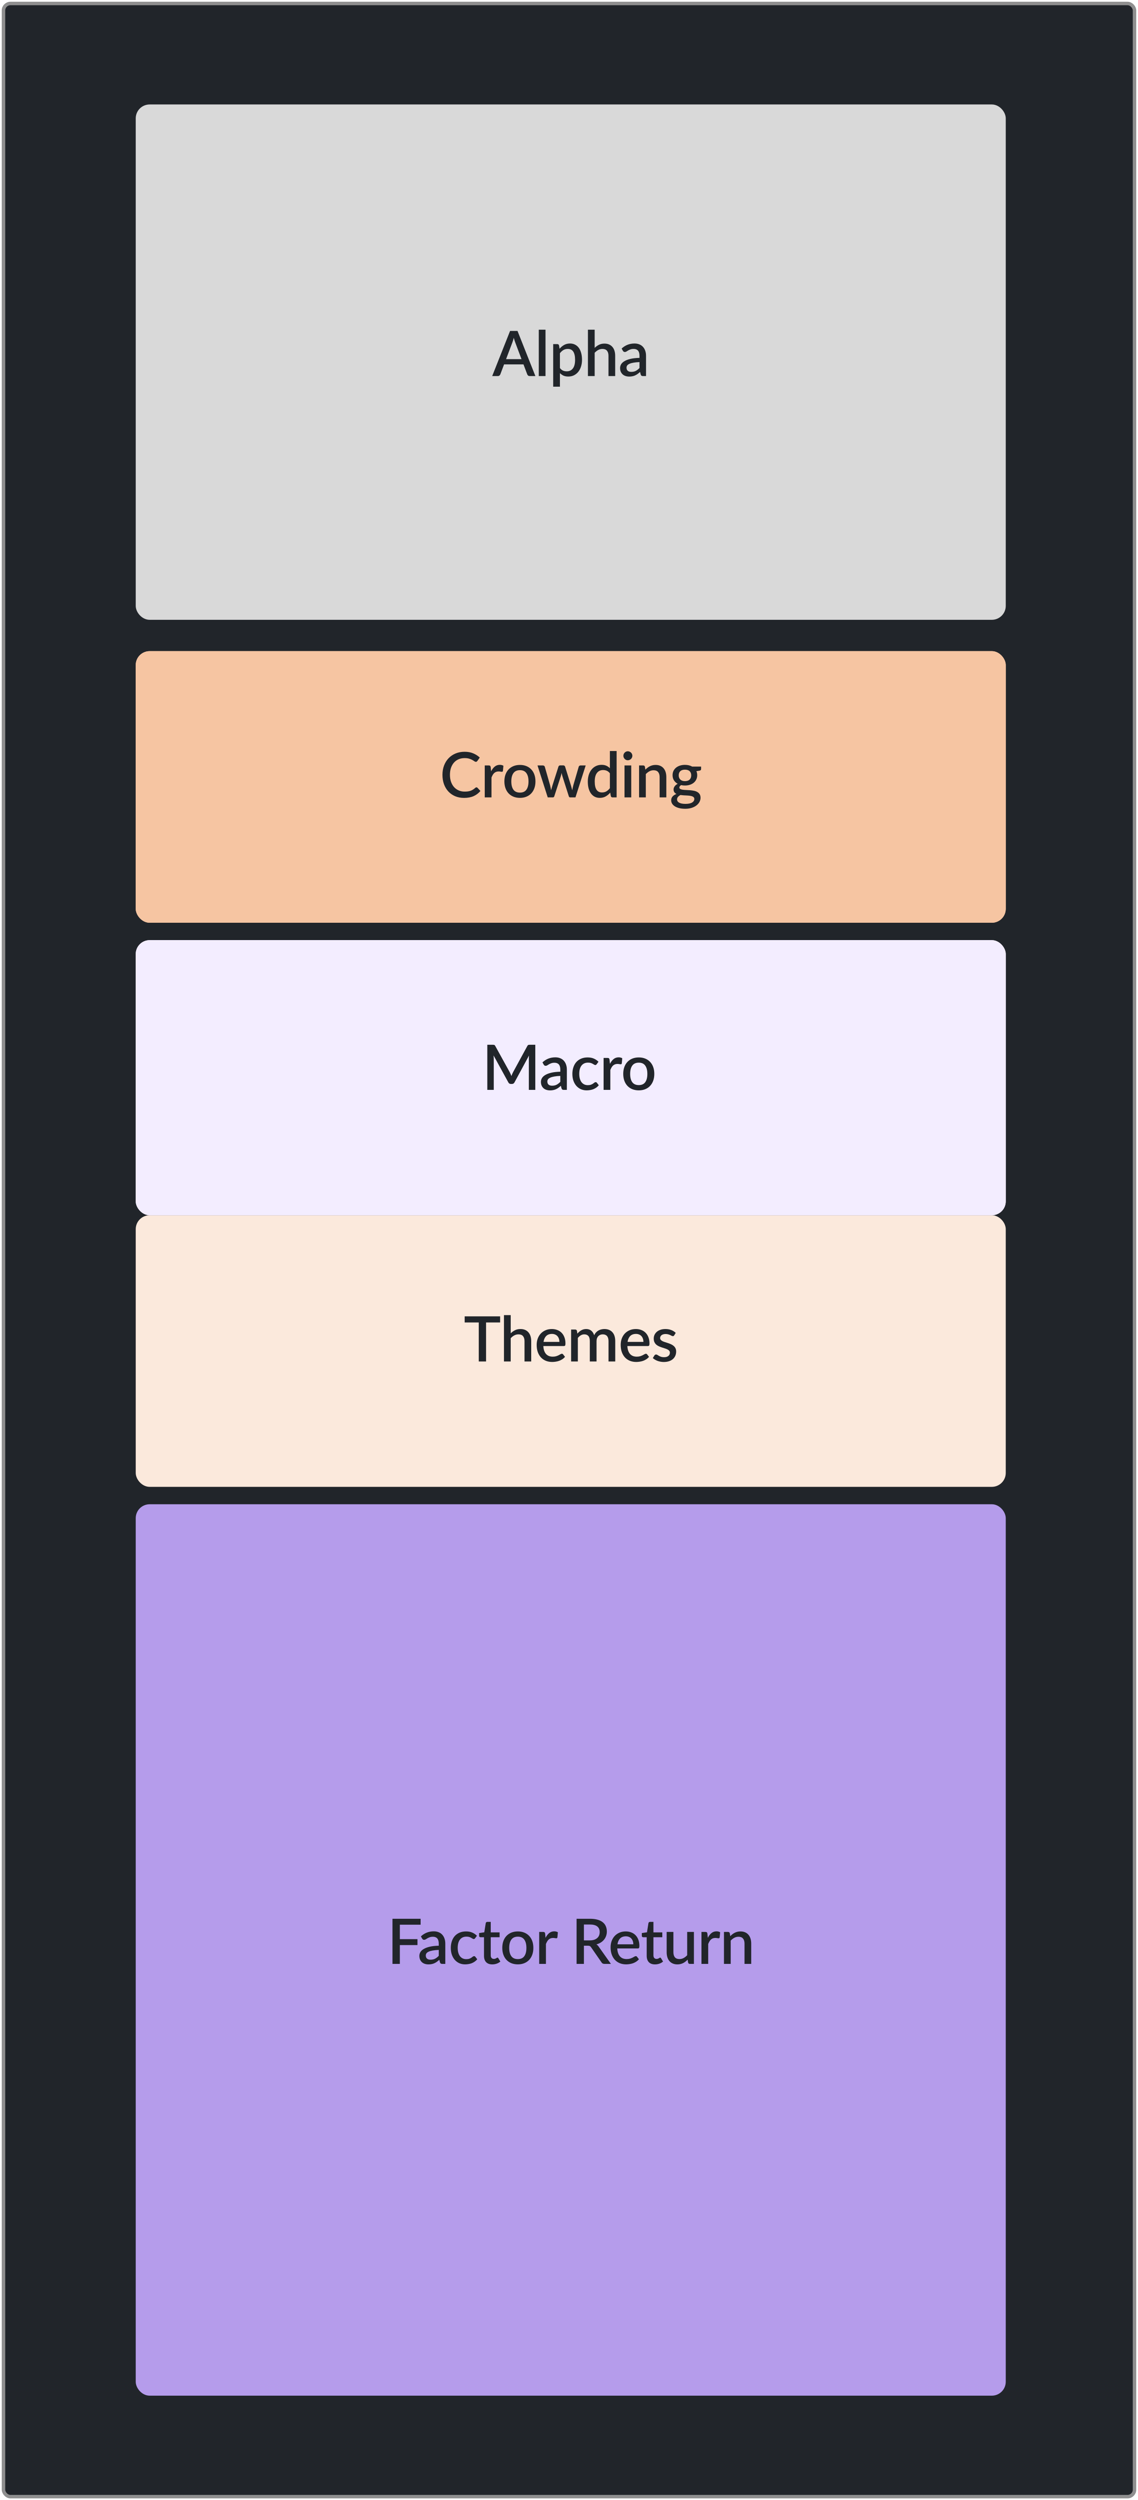
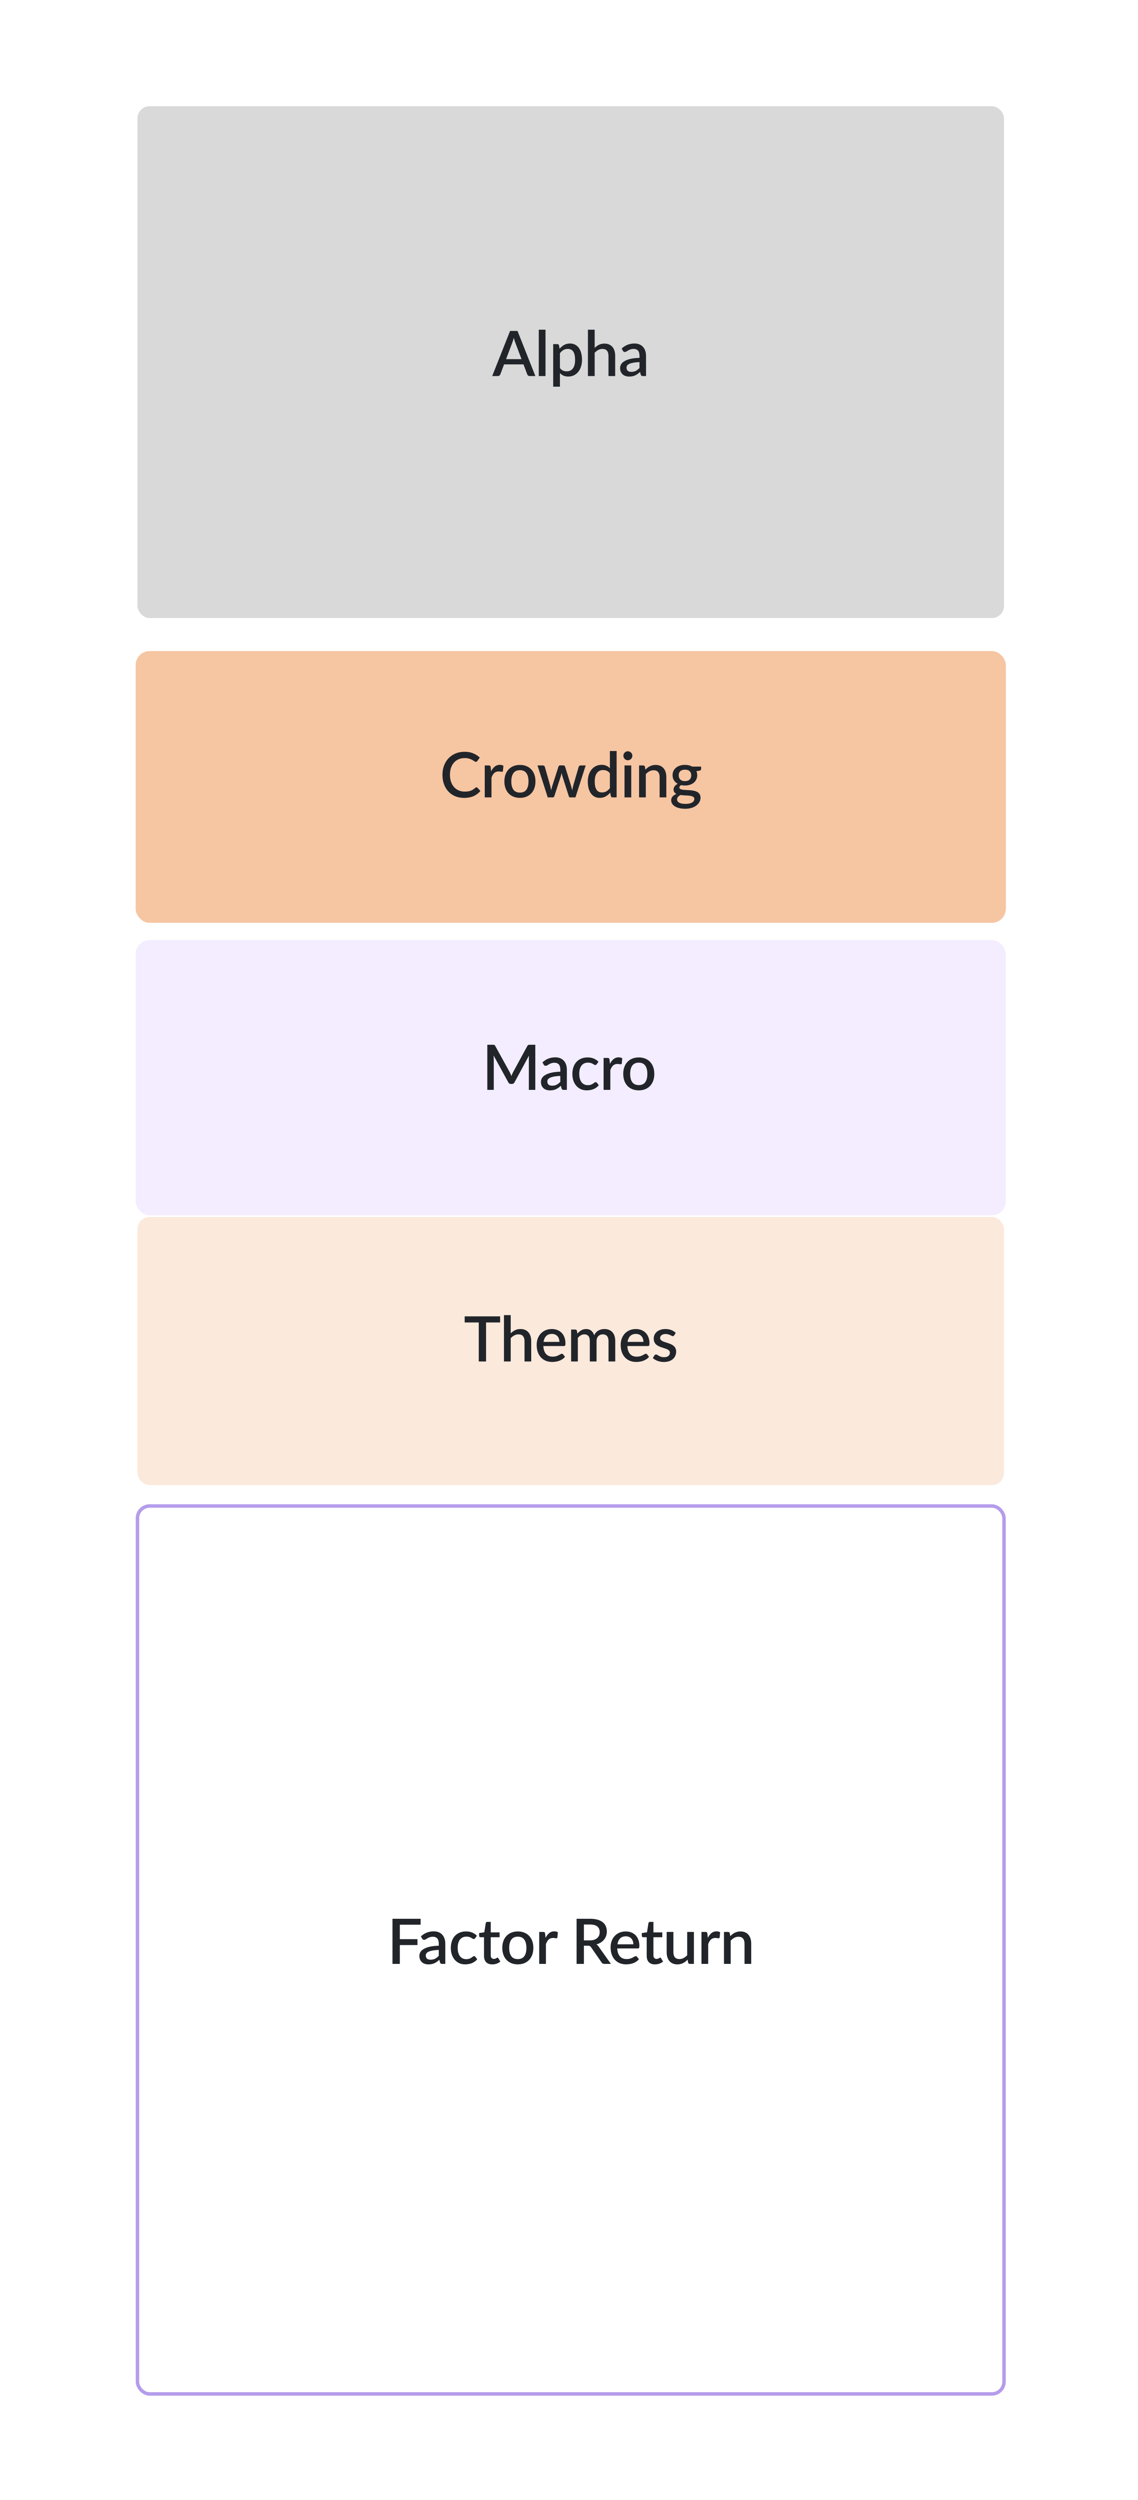
<svg xmlns="http://www.w3.org/2000/svg" width="327" height="718" viewBox="0 0 327 718" fill="none">
-   <rect x="1" y="1" width="325" height="716" rx="2" fill="#21252A" />
-   <rect x="1" y="1" width="325" height="716" rx="2" stroke="#8F8F8F" stroke-linejoin="round" />
-   <rect x="39.5" y="432.5" width="249" height="255" rx="3.5" fill="#B59CEB" />
  <rect x="39.5" y="432.5" width="249" height="255" rx="3.5" stroke="#B59CEB" />
  <path d="M114.894 552.741V556.89H119.961V558.591H114.894V564H112.779V551.04H120.861V552.741H114.894ZM126.074 559.986C125.384 560.01 124.802 560.067 124.328 560.157C123.854 560.241 123.47 560.352 123.176 560.49C122.882 560.622 122.669 560.781 122.537 560.967C122.411 561.153 122.348 561.357 122.348 561.579C122.348 561.795 122.381 561.981 122.447 562.137C122.519 562.287 122.615 562.413 122.735 562.515C122.861 562.611 123.005 562.683 123.167 562.731C123.335 562.773 123.518 562.794 123.716 562.794C124.22 562.794 124.652 562.701 125.012 562.515C125.378 562.323 125.732 562.047 126.074 561.687V559.986ZM120.944 556.098C121.982 555.132 123.218 554.649 124.652 554.649C125.18 554.649 125.648 554.736 126.056 554.91C126.47 555.078 126.815 555.318 127.091 555.63C127.373 555.942 127.586 556.314 127.73 556.746C127.88 557.172 127.955 557.646 127.955 558.168V564H127.091C126.905 564 126.764 563.973 126.668 563.919C126.572 563.859 126.491 563.742 126.425 563.568L126.236 562.821C126.002 563.031 125.771 563.22 125.543 563.388C125.315 563.55 125.078 563.688 124.832 563.802C124.592 563.916 124.331 564 124.049 564.054C123.773 564.114 123.467 564.144 123.131 564.144C122.759 564.144 122.411 564.093 122.087 563.991C121.769 563.889 121.493 563.736 121.259 563.532C121.025 563.322 120.839 563.064 120.701 562.758C120.569 562.452 120.503 562.092 120.503 561.678C120.503 561.324 120.596 560.979 120.782 560.643C120.974 560.307 121.286 560.007 121.718 559.743C122.156 559.473 122.729 559.251 123.437 559.077C124.151 558.903 125.03 558.804 126.074 558.78V558.168C126.074 557.508 125.933 557.016 125.651 556.692C125.369 556.368 124.955 556.206 124.409 556.206C124.037 556.206 123.725 556.254 123.473 556.35C123.221 556.44 123.002 556.539 122.816 556.647C122.63 556.755 122.465 556.857 122.321 556.953C122.177 557.043 122.024 557.088 121.862 557.088C121.73 557.088 121.616 557.055 121.52 556.989C121.43 556.917 121.355 556.83 121.295 556.728L120.944 556.098ZM136.531 556.62C136.471 556.698 136.414 556.758 136.36 556.8C136.306 556.842 136.228 556.863 136.126 556.863C136.024 556.863 135.916 556.827 135.802 556.755C135.694 556.683 135.562 556.605 135.406 556.521C135.256 556.431 135.073 556.35 134.857 556.278C134.641 556.206 134.371 556.17 134.047 556.17C133.627 556.17 133.258 556.245 132.94 556.395C132.628 556.545 132.364 556.761 132.148 557.043C131.938 557.319 131.779 557.658 131.671 558.06C131.569 558.456 131.518 558.903 131.518 559.401C131.518 559.917 131.575 560.376 131.689 560.778C131.803 561.18 131.965 561.519 132.175 561.795C132.391 562.071 132.649 562.281 132.949 562.425C133.255 562.569 133.597 562.641 133.975 562.641C134.347 562.641 134.65 562.596 134.884 562.506C135.118 562.416 135.313 562.317 135.469 562.209C135.625 562.101 135.757 562.002 135.865 561.912C135.979 561.822 136.099 561.777 136.225 561.777C136.381 561.777 136.501 561.837 136.585 561.957L137.134 562.668C136.912 562.938 136.666 563.166 136.396 563.352C136.126 563.538 135.841 563.691 135.541 563.811C135.241 563.925 134.929 564.006 134.605 564.054C134.281 564.108 133.954 564.135 133.624 564.135C133.054 564.135 132.52 564.03 132.022 563.82C131.53 563.604 131.098 563.295 130.726 562.893C130.36 562.485 130.069 561.99 129.853 561.408C129.643 560.82 129.538 560.151 129.538 559.401C129.538 558.723 129.634 558.096 129.826 557.52C130.018 556.938 130.297 556.437 130.663 556.017C131.035 555.597 131.494 555.27 132.04 555.036C132.586 554.796 133.216 554.676 133.93 554.676C134.596 554.676 135.181 554.784 135.685 555C136.195 555.216 136.648 555.522 137.044 555.918L136.531 556.62ZM141.453 564.144C140.691 564.144 140.103 563.931 139.689 563.505C139.281 563.073 139.077 562.467 139.077 561.687V556.341H138.069C137.961 556.341 137.868 556.308 137.79 556.242C137.712 556.17 137.673 556.065 137.673 555.927V555.144L139.158 554.928L139.581 552.273C139.611 552.171 139.662 552.09 139.734 552.03C139.806 551.964 139.902 551.931 140.022 551.931H141.012V554.946H143.559V556.341H141.012V561.552C141.012 561.882 141.093 562.134 141.255 562.308C141.417 562.482 141.633 562.569 141.903 562.569C142.053 562.569 142.182 562.551 142.29 562.515C142.398 562.473 142.491 562.431 142.569 562.389C142.647 562.341 142.713 562.299 142.767 562.263C142.827 562.221 142.884 562.2 142.938 562.2C143.046 562.2 143.133 562.26 143.199 562.38L143.775 563.325C143.475 563.589 143.121 563.793 142.713 563.937C142.305 564.075 141.885 564.144 141.453 564.144ZM148.803 554.676C149.481 554.676 150.093 554.787 150.639 555.009C151.191 555.231 151.659 555.546 152.043 555.954C152.433 556.362 152.733 556.857 152.943 557.439C153.153 558.021 153.258 558.675 153.258 559.401C153.258 560.127 153.153 560.781 152.943 561.363C152.733 561.945 152.433 562.443 152.043 562.857C151.659 563.265 151.191 563.58 150.639 563.802C150.093 564.024 149.481 564.135 148.803 564.135C148.119 564.135 147.501 564.024 146.949 563.802C146.403 563.58 145.935 563.265 145.545 562.857C145.155 562.443 144.855 561.945 144.645 561.363C144.435 560.781 144.33 560.127 144.33 559.401C144.33 558.675 144.435 558.021 144.645 557.439C144.855 556.857 145.155 556.362 145.545 555.954C145.935 555.546 146.403 555.231 146.949 555.009C147.501 554.787 148.119 554.676 148.803 554.676ZM148.803 562.623C149.631 562.623 150.246 562.347 150.648 561.795C151.056 561.237 151.26 560.442 151.26 559.41C151.26 558.378 151.056 557.583 150.648 557.025C150.246 556.461 149.631 556.179 148.803 556.179C147.963 556.179 147.339 556.461 146.931 557.025C146.523 557.583 146.319 558.378 146.319 559.41C146.319 560.442 146.523 561.237 146.931 561.795C147.339 562.347 147.963 562.623 148.803 562.623ZM156.764 556.521C157.052 555.939 157.4 555.483 157.808 555.153C158.216 554.817 158.705 554.649 159.275 554.649C159.473 554.649 159.659 554.673 159.833 554.721C160.007 554.763 160.163 554.829 160.301 554.919L160.166 556.377C160.142 556.479 160.103 556.551 160.049 556.593C160.001 556.629 159.935 556.647 159.851 556.647C159.761 556.647 159.632 556.632 159.464 556.602C159.296 556.566 159.119 556.548 158.933 556.548C158.663 556.548 158.423 556.587 158.213 556.665C158.009 556.743 157.823 556.857 157.655 557.007C157.493 557.157 157.349 557.34 157.223 557.556C157.097 557.772 156.98 558.018 156.872 558.294V564H154.937V554.82H156.062C156.266 554.82 156.407 554.859 156.485 554.937C156.563 555.009 156.617 555.138 156.647 555.324L156.764 556.521ZM169.44 557.25C169.92 557.25 170.34 557.193 170.7 557.079C171.06 556.959 171.36 556.794 171.6 556.584C171.84 556.374 172.02 556.125 172.14 555.837C172.26 555.543 172.32 555.219 172.32 554.865C172.32 554.157 172.086 553.617 171.618 553.245C171.15 552.873 170.442 552.687 169.494 552.687H167.784V557.25H169.44ZM175.542 564H173.661C173.289 564 173.019 563.856 172.851 563.568L169.827 559.203C169.725 559.053 169.614 558.945 169.494 558.879C169.374 558.813 169.194 558.78 168.954 558.78H167.784V564H165.678V551.04H169.494C170.346 551.04 171.078 551.127 171.69 551.301C172.308 551.475 172.815 551.724 173.211 552.048C173.607 552.366 173.898 552.75 174.084 553.2C174.276 553.65 174.372 554.151 174.372 554.703C174.372 555.153 174.303 555.573 174.165 555.963C174.033 556.353 173.838 556.707 173.58 557.025C173.328 557.343 173.016 557.619 172.644 557.853C172.272 558.087 171.849 558.27 171.375 558.402C171.633 558.558 171.855 558.777 172.041 559.059L175.542 564ZM181.987 558.375C181.987 558.051 181.939 557.751 181.843 557.475C181.753 557.193 181.618 556.95 181.438 556.746C181.258 556.536 181.033 556.374 180.763 556.26C180.499 556.14 180.193 556.08 179.845 556.08C179.143 556.08 178.591 556.281 178.189 556.683C177.787 557.085 177.532 557.649 177.424 558.375H181.987ZM177.37 559.563C177.394 560.085 177.475 560.538 177.613 560.922C177.751 561.3 177.934 561.615 178.162 561.867C178.396 562.119 178.672 562.308 178.99 562.434C179.314 562.554 179.674 562.614 180.07 562.614C180.448 562.614 180.775 562.572 181.051 562.488C181.327 562.398 181.567 562.302 181.771 562.2C181.975 562.092 182.149 561.996 182.293 561.912C182.437 561.822 182.569 561.777 182.689 561.777C182.845 561.777 182.965 561.837 183.049 561.957L183.598 562.668C183.37 562.938 183.112 563.166 182.824 563.352C182.536 563.538 182.23 563.691 181.906 563.811C181.582 563.925 181.249 564.006 180.907 564.054C180.565 564.108 180.232 564.135 179.908 564.135C179.272 564.135 178.681 564.03 178.135 563.82C177.595 563.604 177.124 563.289 176.722 562.875C176.326 562.461 176.014 561.948 175.786 561.336C175.564 560.724 175.453 560.019 175.453 559.221C175.453 558.585 175.552 557.991 175.75 557.439C175.954 556.887 176.242 556.407 176.614 555.999C176.992 555.591 177.448 555.27 177.982 555.036C178.522 554.796 179.131 554.676 179.809 554.676C180.373 554.676 180.895 554.769 181.375 554.955C181.855 555.135 182.269 555.402 182.617 555.756C182.965 556.11 183.235 556.545 183.427 557.061C183.625 557.571 183.724 558.153 183.724 558.807C183.724 559.107 183.691 559.308 183.625 559.41C183.559 559.512 183.439 559.563 183.265 559.563H177.37ZM188.203 564.144C187.441 564.144 186.853 563.931 186.439 563.505C186.031 563.073 185.827 562.467 185.827 561.687V556.341H184.819C184.711 556.341 184.618 556.308 184.54 556.242C184.462 556.17 184.423 556.065 184.423 555.927V555.144L185.908 554.928L186.331 552.273C186.361 552.171 186.412 552.09 186.484 552.03C186.556 551.964 186.652 551.931 186.772 551.931H187.762V554.946H190.309V556.341H187.762V561.552C187.762 561.882 187.843 562.134 188.005 562.308C188.167 562.482 188.383 562.569 188.653 562.569C188.803 562.569 188.932 562.551 189.04 562.515C189.148 562.473 189.241 562.431 189.319 562.389C189.397 562.341 189.463 562.299 189.517 562.263C189.577 562.221 189.634 562.2 189.688 562.2C189.796 562.2 189.883 562.26 189.949 562.38L190.525 563.325C190.225 563.589 189.871 563.793 189.463 563.937C189.055 564.075 188.635 564.144 188.203 564.144ZM199.394 554.82V564H198.224C197.966 564 197.801 563.877 197.729 563.631L197.585 562.776C197.393 562.98 197.189 563.166 196.973 563.334C196.763 563.502 196.538 563.646 196.298 563.766C196.058 563.886 195.8 563.979 195.524 564.045C195.254 564.111 194.963 564.144 194.651 564.144C194.147 564.144 193.703 564.06 193.319 563.892C192.935 563.724 192.611 563.487 192.347 563.181C192.089 562.875 191.894 562.509 191.762 562.083C191.63 561.651 191.564 561.177 191.564 560.661V554.82H193.499V560.661C193.499 561.279 193.64 561.759 193.922 562.101C194.21 562.443 194.645 562.614 195.227 562.614C195.653 562.614 196.049 562.518 196.415 562.326C196.787 562.128 197.135 561.858 197.459 561.516V554.82H199.394ZM203.391 556.521C203.679 555.939 204.027 555.483 204.435 555.153C204.843 554.817 205.332 554.649 205.902 554.649C206.1 554.649 206.286 554.673 206.46 554.721C206.634 554.763 206.79 554.829 206.928 554.919L206.793 556.377C206.769 556.479 206.73 556.551 206.676 556.593C206.628 556.629 206.562 556.647 206.478 556.647C206.388 556.647 206.259 556.632 206.091 556.602C205.923 556.566 205.746 556.548 205.56 556.548C205.29 556.548 205.05 556.587 204.84 556.665C204.636 556.743 204.45 556.857 204.282 557.007C204.12 557.157 203.976 557.34 203.85 557.556C203.724 557.772 203.607 558.018 203.499 558.294V564H201.564V554.82H202.689C202.893 554.82 203.034 554.859 203.112 554.937C203.19 555.009 203.244 555.138 203.274 555.324L203.391 556.521ZM209.838 556.035C210.036 555.831 210.24 555.648 210.45 555.486C210.666 555.318 210.894 555.174 211.134 555.054C211.374 554.934 211.629 554.841 211.899 554.775C212.169 554.709 212.463 554.676 212.781 554.676C213.285 554.676 213.726 554.76 214.104 554.928C214.488 555.096 214.809 555.333 215.067 555.639C215.331 555.945 215.529 556.314 215.661 556.746C215.793 557.172 215.859 557.643 215.859 558.159V564H213.933V558.159C213.933 557.541 213.789 557.061 213.501 556.719C213.219 556.377 212.787 556.206 212.205 556.206C211.773 556.206 211.371 556.305 210.999 556.503C210.633 556.701 210.288 556.971 209.964 557.313V564H208.029V554.82H209.199C209.463 554.82 209.631 554.943 209.703 555.189L209.838 556.035Z" fill="#21252A" />
  <rect x="39.5" y="349.5" width="249" height="77" rx="3.5" fill="#FBE9DC" />
-   <rect x="39.5" y="349.5" width="249" height="77" rx="3.5" stroke="#FBE9DC" />
  <path d="M143.709 379.795H139.668V391H137.571V379.795H133.521V378.04H143.709V379.795ZM146.749 382.909C147.127 382.537 147.541 382.24 147.991 382.018C148.441 381.79 148.966 381.676 149.566 381.676C150.07 381.676 150.511 381.76 150.889 381.928C151.273 382.096 151.594 382.333 151.852 382.639C152.116 382.945 152.314 383.314 152.446 383.746C152.578 384.172 152.644 384.643 152.644 385.159V391H150.718V385.159C150.718 384.541 150.574 384.061 150.286 383.719C150.004 383.377 149.572 383.206 148.99 383.206C148.558 383.206 148.156 383.305 147.784 383.503C147.418 383.701 147.073 383.971 146.749 384.313V391H144.814V377.68H146.749V382.909ZM160.745 385.375C160.745 385.051 160.697 384.751 160.601 384.475C160.511 384.193 160.376 383.95 160.196 383.746C160.016 383.536 159.791 383.374 159.521 383.26C159.257 383.14 158.951 383.08 158.603 383.08C157.901 383.08 157.349 383.281 156.947 383.683C156.545 384.085 156.29 384.649 156.182 385.375H160.745ZM156.128 386.563C156.152 387.085 156.233 387.538 156.371 387.922C156.509 388.3 156.692 388.615 156.92 388.867C157.154 389.119 157.43 389.308 157.748 389.434C158.072 389.554 158.432 389.614 158.828 389.614C159.206 389.614 159.533 389.572 159.809 389.488C160.085 389.398 160.325 389.302 160.529 389.2C160.733 389.092 160.907 388.996 161.051 388.912C161.195 388.822 161.327 388.777 161.447 388.777C161.603 388.777 161.723 388.837 161.807 388.957L162.356 389.668C162.128 389.938 161.87 390.166 161.582 390.352C161.294 390.538 160.988 390.691 160.664 390.811C160.34 390.925 160.007 391.006 159.665 391.054C159.323 391.108 158.99 391.135 158.666 391.135C158.03 391.135 157.439 391.03 156.893 390.82C156.353 390.604 155.882 390.289 155.48 389.875C155.084 389.461 154.772 388.948 154.544 388.336C154.322 387.724 154.211 387.019 154.211 386.221C154.211 385.585 154.31 384.991 154.508 384.439C154.712 383.887 155 383.407 155.372 382.999C155.75 382.591 156.206 382.27 156.74 382.036C157.28 381.796 157.889 381.676 158.567 381.676C159.131 381.676 159.653 381.769 160.133 381.955C160.613 382.135 161.027 382.402 161.375 382.756C161.723 383.11 161.993 383.545 162.185 384.061C162.383 384.571 162.482 385.153 162.482 385.807C162.482 386.107 162.449 386.308 162.383 386.41C162.317 386.512 162.197 386.563 162.023 386.563H156.128ZM164.107 391V381.82H165.277C165.541 381.82 165.709 381.943 165.781 382.189L165.907 382.99C166.075 382.798 166.249 382.624 166.429 382.468C166.609 382.306 166.801 382.168 167.005 382.054C167.215 381.934 167.437 381.841 167.671 381.775C167.911 381.709 168.169 381.676 168.445 381.676C168.739 381.676 169.009 381.718 169.255 381.802C169.501 381.886 169.717 382.006 169.903 382.162C170.095 382.318 170.26 382.507 170.398 382.729C170.536 382.951 170.65 383.2 170.74 383.476C170.878 383.158 171.052 382.885 171.262 382.657C171.472 382.429 171.706 382.243 171.964 382.099C172.222 381.955 172.495 381.85 172.783 381.784C173.077 381.712 173.374 381.676 173.674 381.676C174.166 381.676 174.604 381.754 174.988 381.91C175.378 382.066 175.705 382.294 175.969 382.594C176.239 382.888 176.443 383.251 176.581 383.683C176.719 384.115 176.788 384.607 176.788 385.159V391H174.853V385.159C174.853 384.511 174.712 384.025 174.43 383.701C174.154 383.371 173.743 383.206 173.197 383.206C172.951 383.206 172.72 383.248 172.504 383.332C172.288 383.416 172.099 383.539 171.937 383.701C171.775 383.863 171.646 384.067 171.55 384.313C171.46 384.553 171.415 384.835 171.415 385.159V391H169.48V385.159C169.48 384.487 169.345 383.995 169.075 383.683C168.805 383.365 168.409 383.206 167.887 383.206C167.527 383.206 167.194 383.299 166.888 383.485C166.582 383.665 166.3 383.914 166.042 384.232V391H164.107ZM184.889 385.375C184.889 385.051 184.841 384.751 184.745 384.475C184.655 384.193 184.52 383.95 184.34 383.746C184.16 383.536 183.935 383.374 183.665 383.26C183.401 383.14 183.095 383.08 182.747 383.08C182.045 383.08 181.493 383.281 181.091 383.683C180.689 384.085 180.434 384.649 180.326 385.375H184.889ZM180.272 386.563C180.296 387.085 180.377 387.538 180.515 387.922C180.653 388.3 180.836 388.615 181.064 388.867C181.298 389.119 181.574 389.308 181.892 389.434C182.216 389.554 182.576 389.614 182.972 389.614C183.35 389.614 183.677 389.572 183.953 389.488C184.229 389.398 184.469 389.302 184.673 389.2C184.877 389.092 185.051 388.996 185.195 388.912C185.339 388.822 185.471 388.777 185.591 388.777C185.747 388.777 185.867 388.837 185.951 388.957L186.5 389.668C186.272 389.938 186.014 390.166 185.726 390.352C185.438 390.538 185.132 390.691 184.808 390.811C184.484 390.925 184.151 391.006 183.809 391.054C183.467 391.108 183.134 391.135 182.81 391.135C182.174 391.135 181.583 391.03 181.037 390.82C180.497 390.604 180.026 390.289 179.624 389.875C179.228 389.461 178.916 388.948 178.688 388.336C178.466 387.724 178.355 387.019 178.355 386.221C178.355 385.585 178.454 384.991 178.652 384.439C178.856 383.887 179.144 383.407 179.516 382.999C179.894 382.591 180.35 382.27 180.884 382.036C181.424 381.796 182.033 381.676 182.711 381.676C183.275 381.676 183.797 381.769 184.277 381.955C184.757 382.135 185.171 382.402 185.519 382.756C185.867 383.11 186.137 383.545 186.329 384.061C186.527 384.571 186.626 385.153 186.626 385.807C186.626 386.107 186.593 386.308 186.527 386.41C186.461 386.512 186.341 386.563 186.167 386.563H180.272ZM193.732 383.485C193.684 383.569 193.63 383.629 193.57 383.665C193.51 383.701 193.435 383.719 193.345 383.719C193.243 383.719 193.132 383.689 193.012 383.629C192.892 383.563 192.751 383.491 192.589 383.413C192.427 383.335 192.235 383.266 192.013 383.206C191.797 383.14 191.542 383.107 191.248 383.107C191.008 383.107 190.789 383.137 190.591 383.197C190.399 383.251 190.234 383.332 190.096 383.44C189.964 383.542 189.862 383.665 189.79 383.809C189.718 383.947 189.682 384.097 189.682 384.259C189.682 384.475 189.748 384.655 189.88 384.799C190.012 384.943 190.186 385.069 190.402 385.177C190.618 385.279 190.864 385.372 191.14 385.456C191.416 385.54 191.698 385.63 191.986 385.726C192.274 385.822 192.556 385.933 192.832 386.059C193.108 386.185 193.354 386.341 193.57 386.527C193.786 386.707 193.96 386.929 194.092 387.193C194.224 387.451 194.29 387.766 194.29 388.138C194.29 388.57 194.212 388.969 194.056 389.335C193.9 389.701 193.672 390.019 193.372 390.289C193.072 390.559 192.697 390.769 192.247 390.919C191.803 391.069 191.293 391.144 190.717 391.144C190.399 391.144 190.09 391.114 189.79 391.054C189.496 391 189.214 390.925 188.944 390.829C188.68 390.727 188.431 390.607 188.197 390.469C187.969 390.331 187.765 390.181 187.585 390.019L188.035 389.281C188.089 389.191 188.155 389.122 188.233 389.074C188.317 389.02 188.419 388.993 188.539 388.993C188.665 388.993 188.788 389.035 188.908 389.119C189.034 389.197 189.178 389.284 189.34 389.38C189.508 389.476 189.709 389.566 189.943 389.65C190.177 389.728 190.468 389.767 190.816 389.767C191.104 389.767 191.353 389.734 191.563 389.668C191.773 389.596 191.947 389.5 192.085 389.38C192.223 389.26 192.325 389.125 192.391 388.975C192.457 388.819 192.49 388.654 192.49 388.48C192.49 388.246 192.424 388.054 192.292 387.904C192.16 387.754 191.983 387.625 191.761 387.517C191.545 387.409 191.296 387.313 191.014 387.229C190.738 387.145 190.456 387.055 190.168 386.959C189.88 386.863 189.595 386.752 189.313 386.626C189.037 386.5 188.788 386.341 188.566 386.149C188.35 385.951 188.176 385.714 188.044 385.438C187.912 385.156 187.846 384.814 187.846 384.412C187.846 384.046 187.918 383.698 188.062 383.368C188.212 383.038 188.428 382.747 188.71 382.495C188.998 382.243 189.349 382.045 189.763 381.901C190.183 381.751 190.666 381.676 191.212 381.676C191.83 381.676 192.391 381.775 192.895 381.973C193.399 382.171 193.822 382.441 194.164 382.783L193.732 383.485Z" fill="#21252A" />
  <g filter="url(#filter0_d_1538_782)">
    <rect x="39" y="266" width="250" height="79" rx="4" fill="#F3EDFF" />
    <rect x="39.5" y="266.5" width="249" height="78" rx="3.5" stroke="#F3EDFF" />
    <path d="M153.815 296.04V309H151.961V300.117C151.961 299.973 151.964 299.817 151.97 299.649C151.982 299.475 151.997 299.301 152.015 299.127L147.848 306.822C147.686 307.14 147.437 307.299 147.101 307.299H146.804C146.462 307.299 146.213 307.14 146.057 306.822L141.827 299.109C141.845 299.283 141.857 299.457 141.863 299.631C141.875 299.805 141.881 299.967 141.881 300.117V309H140.027V296.04H141.602C141.788 296.04 141.932 296.058 142.034 296.094C142.136 296.124 142.229 296.223 142.313 296.391L146.471 303.924C146.561 304.098 146.645 304.278 146.723 304.464C146.807 304.644 146.882 304.83 146.948 305.022C147.02 304.83 147.095 304.641 147.173 304.455C147.257 304.263 147.344 304.08 147.434 303.906L151.529 296.391C151.613 296.223 151.706 296.124 151.808 296.094C151.91 296.058 152.054 296.04 152.24 296.04H153.815ZM161.003 304.986C160.313 305.01 159.731 305.067 159.257 305.157C158.783 305.241 158.399 305.352 158.105 305.49C157.811 305.622 157.598 305.781 157.466 305.967C157.34 306.153 157.277 306.357 157.277 306.579C157.277 306.795 157.31 306.981 157.376 307.137C157.448 307.287 157.544 307.413 157.664 307.515C157.79 307.611 157.934 307.683 158.096 307.731C158.264 307.773 158.447 307.794 158.645 307.794C159.149 307.794 159.581 307.701 159.941 307.515C160.307 307.323 160.661 307.047 161.003 306.687V304.986ZM155.873 301.098C156.911 300.132 158.147 299.649 159.581 299.649C160.109 299.649 160.577 299.736 160.985 299.91C161.399 300.078 161.744 300.318 162.02 300.63C162.302 300.942 162.515 301.314 162.659 301.746C162.809 302.172 162.884 302.646 162.884 303.168V309H162.02C161.834 309 161.693 308.973 161.597 308.919C161.501 308.859 161.42 308.742 161.354 308.568L161.165 307.821C160.931 308.031 160.7 308.22 160.472 308.388C160.244 308.55 160.007 308.688 159.761 308.802C159.521 308.916 159.26 309 158.978 309.054C158.702 309.114 158.396 309.144 158.06 309.144C157.688 309.144 157.34 309.093 157.016 308.991C156.698 308.889 156.422 308.736 156.188 308.532C155.954 308.322 155.768 308.064 155.63 307.758C155.498 307.452 155.432 307.092 155.432 306.678C155.432 306.324 155.525 305.979 155.711 305.643C155.903 305.307 156.215 305.007 156.647 304.743C157.085 304.473 157.658 304.251 158.366 304.077C159.08 303.903 159.959 303.804 161.003 303.78V303.168C161.003 302.508 160.862 302.016 160.58 301.692C160.298 301.368 159.884 301.206 159.338 301.206C158.966 301.206 158.654 301.254 158.402 301.35C158.15 301.44 157.931 301.539 157.745 301.647C157.559 301.755 157.394 301.857 157.25 301.953C157.106 302.043 156.953 302.088 156.791 302.088C156.659 302.088 156.545 302.055 156.449 301.989C156.359 301.917 156.284 301.83 156.224 301.728L155.873 301.098ZM171.46 301.62C171.4 301.698 171.343 301.758 171.289 301.8C171.235 301.842 171.157 301.863 171.055 301.863C170.953 301.863 170.845 301.827 170.731 301.755C170.623 301.683 170.491 301.605 170.335 301.521C170.185 301.431 170.002 301.35 169.786 301.278C169.57 301.206 169.3 301.17 168.976 301.17C168.556 301.17 168.187 301.245 167.869 301.395C167.557 301.545 167.293 301.761 167.077 302.043C166.867 302.319 166.708 302.658 166.6 303.06C166.498 303.456 166.447 303.903 166.447 304.401C166.447 304.917 166.504 305.376 166.618 305.778C166.732 306.18 166.894 306.519 167.104 306.795C167.32 307.071 167.578 307.281 167.878 307.425C168.184 307.569 168.526 307.641 168.904 307.641C169.276 307.641 169.579 307.596 169.813 307.506C170.047 307.416 170.242 307.317 170.398 307.209C170.554 307.101 170.686 307.002 170.794 306.912C170.908 306.822 171.028 306.777 171.154 306.777C171.31 306.777 171.43 306.837 171.514 306.957L172.063 307.668C171.841 307.938 171.595 308.166 171.325 308.352C171.055 308.538 170.77 308.691 170.47 308.811C170.17 308.925 169.858 309.006 169.534 309.054C169.21 309.108 168.883 309.135 168.553 309.135C167.983 309.135 167.449 309.03 166.951 308.82C166.459 308.604 166.027 308.295 165.655 307.893C165.289 307.485 164.998 306.99 164.782 306.408C164.572 305.82 164.467 305.151 164.467 304.401C164.467 303.723 164.563 303.096 164.755 302.52C164.947 301.938 165.226 301.437 165.592 301.017C165.964 300.597 166.423 300.27 166.969 300.036C167.515 299.796 168.145 299.676 168.859 299.676C169.525 299.676 170.11 299.784 170.614 300C171.124 300.216 171.577 300.522 171.973 300.918L171.46 301.62ZM175.267 301.521C175.555 300.939 175.903 300.483 176.311 300.153C176.719 299.817 177.208 299.649 177.778 299.649C177.976 299.649 178.162 299.673 178.336 299.721C178.51 299.763 178.666 299.829 178.804 299.919L178.669 301.377C178.645 301.479 178.606 301.551 178.552 301.593C178.504 301.629 178.438 301.647 178.354 301.647C178.264 301.647 178.135 301.632 177.967 301.602C177.799 301.566 177.622 301.548 177.436 301.548C177.166 301.548 176.926 301.587 176.716 301.665C176.512 301.743 176.326 301.857 176.158 302.007C175.996 302.157 175.852 302.34 175.726 302.556C175.6 302.772 175.483 303.018 175.375 303.294V309H173.44V299.82H174.565C174.769 299.82 174.91 299.859 174.988 299.937C175.066 300.009 175.12 300.138 175.15 300.324L175.267 301.521ZM183.557 299.676C184.235 299.676 184.847 299.787 185.393 300.009C185.945 300.231 186.413 300.546 186.797 300.954C187.187 301.362 187.487 301.857 187.697 302.439C187.907 303.021 188.012 303.675 188.012 304.401C188.012 305.127 187.907 305.781 187.697 306.363C187.487 306.945 187.187 307.443 186.797 307.857C186.413 308.265 185.945 308.58 185.393 308.802C184.847 309.024 184.235 309.135 183.557 309.135C182.873 309.135 182.255 309.024 181.703 308.802C181.157 308.58 180.689 308.265 180.299 307.857C179.909 307.443 179.609 306.945 179.399 306.363C179.189 305.781 179.084 305.127 179.084 304.401C179.084 303.675 179.189 303.021 179.399 302.439C179.609 301.857 179.909 301.362 180.299 300.954C180.689 300.546 181.157 300.231 181.703 300.009C182.255 299.787 182.873 299.676 183.557 299.676ZM183.557 307.623C184.385 307.623 185 307.347 185.402 306.795C185.81 306.237 186.014 305.442 186.014 304.41C186.014 303.378 185.81 302.583 185.402 302.025C185 301.461 184.385 301.179 183.557 301.179C182.717 301.179 182.093 301.461 181.685 302.025C181.277 302.583 181.073 303.378 181.073 304.41C181.073 305.442 181.277 306.237 181.685 306.795C182.093 307.347 182.717 307.623 183.557 307.623Z" fill="#21252A" />
  </g>
  <g filter="url(#filter1_d_1538_782)">
    <rect x="39" y="183" width="250" height="78" rx="4" fill="#F6C5A2" />
    <rect x="39.5" y="183.5" width="249" height="77" rx="3.5" stroke="#F6C5A2" />
    <path d="M136.912 222.111C137.026 222.111 137.125 222.156 137.209 222.246L138.046 223.155C137.518 223.791 136.87 224.283 136.102 224.631C135.334 224.973 134.416 225.144 133.348 225.144C132.4 225.144 131.542 224.982 130.774 224.658C130.012 224.328 129.361 223.872 128.821 223.29C128.281 222.702 127.864 222.003 127.57 221.193C127.282 220.383 127.138 219.492 127.138 218.52C127.138 217.548 127.291 216.657 127.597 215.847C127.909 215.031 128.344 214.332 128.902 213.75C129.466 213.162 130.138 212.706 130.918 212.382C131.704 212.058 132.568 211.896 133.51 211.896C134.446 211.896 135.271 212.049 135.985 212.355C136.705 212.655 137.329 213.057 137.857 213.561L137.164 214.542C137.116 214.608 137.059 214.665 136.993 214.713C136.927 214.761 136.837 214.785 136.723 214.785C136.603 214.785 136.465 214.731 136.309 214.623C136.159 214.509 135.964 214.386 135.724 214.254C135.49 214.116 135.193 213.993 134.833 213.885C134.479 213.771 134.035 213.714 133.501 213.714C132.883 213.714 132.316 213.822 131.8 214.038C131.284 214.254 130.84 214.569 130.468 214.983C130.096 215.397 129.805 215.901 129.595 216.495C129.391 217.089 129.289 217.764 129.289 218.52C129.289 219.282 129.397 219.963 129.613 220.563C129.829 221.157 130.126 221.661 130.504 222.075C130.882 222.483 131.326 222.795 131.836 223.011C132.346 223.227 132.895 223.335 133.483 223.335C133.843 223.335 134.164 223.317 134.446 223.281C134.734 223.239 134.998 223.176 135.238 223.092C135.478 223.002 135.703 222.891 135.913 222.759C136.129 222.627 136.342 222.465 136.552 222.273C136.672 222.165 136.792 222.111 136.912 222.111ZM141.117 217.521C141.405 216.939 141.753 216.483 142.161 216.153C142.569 215.817 143.058 215.649 143.628 215.649C143.826 215.649 144.012 215.673 144.186 215.721C144.36 215.763 144.516 215.829 144.654 215.919L144.519 217.377C144.495 217.479 144.456 217.551 144.402 217.593C144.354 217.629 144.288 217.647 144.204 217.647C144.114 217.647 143.985 217.632 143.817 217.602C143.649 217.566 143.472 217.548 143.286 217.548C143.016 217.548 142.776 217.587 142.566 217.665C142.362 217.743 142.176 217.857 142.008 218.007C141.846 218.157 141.702 218.34 141.576 218.556C141.45 218.772 141.333 219.018 141.225 219.294V225H139.29V215.82H140.415C140.619 215.82 140.76 215.859 140.838 215.937C140.916 216.009 140.97 216.138 141 216.324L141.117 217.521ZM149.407 215.676C150.085 215.676 150.697 215.787 151.243 216.009C151.795 216.231 152.263 216.546 152.647 216.954C153.037 217.362 153.337 217.857 153.547 218.439C153.757 219.021 153.862 219.675 153.862 220.401C153.862 221.127 153.757 221.781 153.547 222.363C153.337 222.945 153.037 223.443 152.647 223.857C152.263 224.265 151.795 224.58 151.243 224.802C150.697 225.024 150.085 225.135 149.407 225.135C148.723 225.135 148.105 225.024 147.553 224.802C147.007 224.58 146.539 224.265 146.149 223.857C145.759 223.443 145.459 222.945 145.249 222.363C145.039 221.781 144.934 221.127 144.934 220.401C144.934 219.675 145.039 219.021 145.249 218.439C145.459 217.857 145.759 217.362 146.149 216.954C146.539 216.546 147.007 216.231 147.553 216.009C148.105 215.787 148.723 215.676 149.407 215.676ZM149.407 223.623C150.235 223.623 150.85 223.347 151.252 222.795C151.66 222.237 151.864 221.442 151.864 220.41C151.864 219.378 151.66 218.583 151.252 218.025C150.85 217.461 150.235 217.179 149.407 217.179C148.567 217.179 147.943 217.461 147.535 218.025C147.127 218.583 146.923 219.378 146.923 220.41C146.923 221.442 147.127 222.237 147.535 222.795C147.943 223.347 148.567 223.623 149.407 223.623ZM168.298 215.82L165.355 225H163.816C163.636 225 163.51 224.883 163.438 224.649L161.611 218.934C161.563 218.772 161.518 218.61 161.476 218.448C161.44 218.286 161.407 218.127 161.377 217.971C161.311 218.295 161.23 218.619 161.134 218.943L159.28 224.649C159.214 224.883 159.073 225 158.857 225H157.39L154.447 215.82H155.977C156.127 215.82 156.25 215.859 156.346 215.937C156.448 216.009 156.514 216.096 156.544 216.198L158.074 221.544C158.134 221.79 158.185 222.03 158.227 222.264C158.275 222.492 158.317 222.72 158.353 222.948C158.413 222.72 158.476 222.492 158.542 222.264C158.608 222.03 158.677 221.79 158.749 221.544L160.468 216.171C160.498 216.063 160.558 215.976 160.648 215.91C160.744 215.838 160.858 215.802 160.99 215.802H161.836C161.974 215.802 162.091 215.838 162.187 215.91C162.283 215.976 162.346 216.063 162.376 216.171L164.05 221.544C164.122 221.79 164.188 222.03 164.248 222.264C164.314 222.498 164.374 222.732 164.428 222.966C164.47 222.738 164.515 222.507 164.563 222.273C164.611 222.039 164.668 221.796 164.734 221.544L166.291 216.198C166.327 216.09 166.393 216 166.489 215.928C166.585 215.856 166.702 215.82 166.84 215.82H168.298ZM175.248 218.079C174.978 217.731 174.681 217.488 174.357 217.35C174.033 217.212 173.682 217.143 173.304 217.143C172.548 217.143 171.957 217.422 171.531 217.98C171.105 218.532 170.892 219.351 170.892 220.437C170.892 221.001 170.94 221.484 171.036 221.886C171.132 222.282 171.27 222.606 171.45 222.858C171.63 223.11 171.849 223.293 172.107 223.407C172.365 223.521 172.656 223.578 172.98 223.578C173.472 223.578 173.895 223.473 174.249 223.263C174.609 223.047 174.942 222.744 175.248 222.354V218.079ZM177.183 211.68V225H176.013C175.755 225 175.59 224.877 175.518 224.631L175.347 223.632C174.963 224.082 174.525 224.445 174.033 224.721C173.547 224.997 172.98 225.135 172.332 225.135C171.816 225.135 171.348 225.033 170.928 224.829C170.508 224.619 170.148 224.316 169.848 223.92C169.548 223.524 169.314 223.035 169.146 222.453C168.984 221.865 168.903 221.193 168.903 220.437C168.903 219.753 168.993 219.12 169.173 218.538C169.359 217.956 169.623 217.452 169.965 217.026C170.307 216.594 170.721 216.258 171.207 216.018C171.699 215.772 172.248 215.649 172.854 215.649C173.394 215.649 173.853 215.736 174.231 215.91C174.609 216.078 174.948 216.315 175.248 216.621V211.68H177.183ZM181.385 215.82V225H179.45V215.82H181.385ZM181.709 213.048C181.709 213.222 181.673 213.387 181.601 213.543C181.535 213.699 181.442 213.837 181.322 213.957C181.202 214.071 181.061 214.164 180.899 214.236C180.743 214.302 180.575 214.335 180.395 214.335C180.221 214.335 180.056 214.302 179.9 214.236C179.75 214.164 179.618 214.071 179.504 213.957C179.39 213.837 179.297 213.699 179.225 213.543C179.159 213.387 179.126 213.222 179.126 213.048C179.126 212.868 179.159 212.7 179.225 212.544C179.297 212.388 179.39 212.253 179.504 212.139C179.618 212.019 179.75 211.926 179.9 211.86C180.056 211.788 180.221 211.752 180.395 211.752C180.575 211.752 180.743 211.788 180.899 211.86C181.061 211.926 181.202 212.019 181.322 212.139C181.442 212.253 181.535 212.388 181.601 212.544C181.673 212.7 181.709 212.868 181.709 213.048ZM185.445 217.035C185.643 216.831 185.847 216.648 186.057 216.486C186.273 216.318 186.501 216.174 186.741 216.054C186.981 215.934 187.236 215.841 187.506 215.775C187.776 215.709 188.07 215.676 188.388 215.676C188.892 215.676 189.333 215.76 189.711 215.928C190.095 216.096 190.416 216.333 190.674 216.639C190.938 216.945 191.136 217.314 191.268 217.746C191.4 218.172 191.466 218.643 191.466 219.159V225H189.54V219.159C189.54 218.541 189.396 218.061 189.108 217.719C188.826 217.377 188.394 217.206 187.812 217.206C187.38 217.206 186.978 217.305 186.606 217.503C186.24 217.701 185.895 217.971 185.571 218.313V225H183.636V215.82H184.806C185.07 215.82 185.238 215.943 185.31 216.189L185.445 217.035ZM196.822 220.329C197.422 220.329 197.872 220.176 198.172 219.87C198.472 219.564 198.622 219.165 198.622 218.673C198.622 218.169 198.472 217.77 198.172 217.476C197.872 217.182 197.422 217.035 196.822 217.035C196.228 217.035 195.778 217.182 195.472 217.476C195.172 217.77 195.022 218.169 195.022 218.673C195.022 218.913 195.061 219.135 195.139 219.339C195.217 219.543 195.331 219.72 195.481 219.87C195.631 220.014 195.817 220.128 196.039 220.212C196.267 220.29 196.528 220.329 196.822 220.329ZM199.513 225.45C199.513 225.246 199.453 225.084 199.333 224.964C199.219 224.838 199.063 224.742 198.865 224.676C198.667 224.604 198.436 224.553 198.172 224.523C197.908 224.487 197.626 224.463 197.326 224.451C197.032 224.433 196.729 224.418 196.417 224.406C196.111 224.388 195.814 224.358 195.526 224.316C195.238 224.466 195.001 224.646 194.815 224.856C194.635 225.066 194.545 225.309 194.545 225.585C194.545 225.765 194.59 225.933 194.68 226.089C194.776 226.245 194.92 226.38 195.112 226.494C195.31 226.608 195.559 226.698 195.859 226.764C196.165 226.83 196.531 226.863 196.957 226.863C197.809 226.863 198.448 226.731 198.874 226.467C199.3 226.203 199.513 225.864 199.513 225.45ZM201.457 216.153V216.873C201.457 217.113 201.313 217.26 201.025 217.314L200.107 217.467C200.263 217.815 200.341 218.202 200.341 218.628C200.341 219.078 200.251 219.486 200.071 219.852C199.897 220.218 199.654 220.53 199.342 220.788C199.03 221.046 198.658 221.244 198.226 221.382C197.794 221.52 197.326 221.589 196.822 221.589C196.63 221.589 196.441 221.58 196.255 221.562C196.075 221.538 195.898 221.508 195.724 221.472C195.55 221.574 195.421 221.682 195.337 221.796C195.253 221.91 195.211 222.027 195.211 222.147C195.211 222.345 195.298 222.492 195.472 222.588C195.646 222.684 195.874 222.753 196.156 222.795C196.444 222.837 196.771 222.864 197.137 222.876C197.503 222.888 197.875 222.909 198.253 222.939C198.631 222.969 199.003 223.02 199.369 223.092C199.735 223.158 200.059 223.272 200.341 223.434C200.629 223.59 200.86 223.803 201.034 224.073C201.208 224.343 201.295 224.694 201.295 225.126C201.295 225.522 201.196 225.909 200.998 226.287C200.8 226.665 200.512 227.001 200.134 227.295C199.762 227.589 199.306 227.823 198.766 227.997C198.226 228.177 197.611 228.267 196.921 228.267C196.237 228.267 195.64 228.201 195.13 228.069C194.626 227.937 194.203 227.757 193.861 227.529C193.525 227.307 193.273 227.049 193.105 226.755C192.943 226.461 192.862 226.155 192.862 225.837C192.862 225.405 192.997 225.036 193.267 224.73C193.543 224.424 193.915 224.184 194.383 224.01C194.131 223.89 193.927 223.725 193.771 223.515C193.621 223.305 193.546 223.029 193.546 222.687C193.546 222.417 193.645 222.135 193.843 221.841C194.041 221.547 194.338 221.298 194.734 221.094C194.278 220.842 193.918 220.509 193.654 220.095C193.39 219.675 193.258 219.186 193.258 218.628C193.258 218.172 193.345 217.761 193.519 217.395C193.699 217.029 193.948 216.717 194.266 216.459C194.584 216.201 194.959 216.003 195.391 215.865C195.829 215.727 196.306 215.658 196.822 215.658C197.614 215.658 198.304 215.823 198.892 216.153H201.457Z" fill="#21252A" />
  </g>
  <rect x="39.5" y="30.5" width="249" height="147" rx="3.5" fill="#D9D9D9" />
-   <rect x="39.5" y="30.5" width="249" height="147" rx="3.5" stroke="#D9D9D9" />
  <path d="M149.855 103.14L148.073 98.406C147.929 98.04 147.782 97.575 147.632 97.011C147.566 97.293 147.494 97.554 147.416 97.794C147.338 98.028 147.266 98.235 147.2 98.415L145.418 103.14H149.855ZM153.842 108H152.213C152.027 108 151.877 107.955 151.763 107.865C151.649 107.769 151.562 107.652 151.502 107.514L150.422 104.652H144.842L143.762 107.514C143.714 107.634 143.63 107.745 143.51 107.847C143.39 107.949 143.24 108 143.06 108H141.431L146.57 95.04H148.703L153.842 108ZM156.75 94.68V108H154.815V94.68H156.75ZM160.893 105.696C161.163 106.044 161.457 106.29 161.775 106.434C162.099 106.572 162.456 106.641 162.846 106.641C163.602 106.641 164.19 106.365 164.61 105.813C165.036 105.261 165.249 104.439 165.249 103.347C165.249 102.783 165.201 102.303 165.105 101.907C165.009 101.505 164.871 101.178 164.691 100.926C164.511 100.674 164.292 100.491 164.034 100.377C163.776 100.263 163.485 100.206 163.161 100.206C162.669 100.206 162.243 100.314 161.883 100.53C161.529 100.74 161.199 101.043 160.893 101.439V105.696ZM160.794 100.152C161.178 99.702 161.613 99.339 162.099 99.063C162.591 98.787 163.161 98.649 163.809 98.649C164.325 98.649 164.793 98.754 165.213 98.964C165.633 99.168 165.993 99.468 166.293 99.864C166.593 100.26 166.824 100.752 166.986 101.34C167.154 101.922 167.238 102.591 167.238 103.347C167.238 104.025 167.145 104.658 166.959 105.246C166.779 105.828 166.518 106.335 166.176 106.767C165.834 107.193 165.42 107.529 164.934 107.775C164.448 108.015 163.899 108.135 163.287 108.135C162.747 108.135 162.288 108.048 161.91 107.874C161.538 107.7 161.199 107.46 160.893 107.154V111.051H158.958V98.82H160.128C160.392 98.82 160.56 98.943 160.632 99.189L160.794 100.152ZM170.874 99.909C171.252 99.537 171.666 99.24 172.116 99.018C172.566 98.79 173.091 98.676 173.691 98.676C174.195 98.676 174.636 98.76 175.014 98.928C175.398 99.096 175.719 99.333 175.977 99.639C176.241 99.945 176.439 100.314 176.571 100.746C176.703 101.172 176.769 101.643 176.769 102.159V108H174.843V102.159C174.843 101.541 174.699 101.061 174.411 100.719C174.129 100.377 173.697 100.206 173.115 100.206C172.683 100.206 172.281 100.305 171.909 100.503C171.543 100.701 171.198 100.971 170.874 101.313V108H168.939V94.68H170.874V99.909ZM183.753 103.986C183.063 104.01 182.481 104.067 182.007 104.157C181.533 104.241 181.149 104.352 180.855 104.49C180.561 104.622 180.348 104.781 180.216 104.967C180.09 105.153 180.027 105.357 180.027 105.579C180.027 105.795 180.06 105.981 180.126 106.137C180.198 106.287 180.294 106.413 180.414 106.515C180.54 106.611 180.684 106.683 180.846 106.731C181.014 106.773 181.197 106.794 181.395 106.794C181.899 106.794 182.331 106.701 182.691 106.515C183.057 106.323 183.411 106.047 183.753 105.687V103.986ZM178.623 100.098C179.661 99.132 180.897 98.649 182.331 98.649C182.859 98.649 183.327 98.736 183.735 98.91C184.149 99.078 184.494 99.318 184.77 99.63C185.052 99.942 185.265 100.314 185.409 100.746C185.559 101.172 185.634 101.646 185.634 102.168V108H184.77C184.584 108 184.443 107.973 184.347 107.919C184.251 107.859 184.17 107.742 184.104 107.568L183.915 106.821C183.681 107.031 183.45 107.22 183.222 107.388C182.994 107.55 182.757 107.688 182.511 107.802C182.271 107.916 182.01 108 181.728 108.054C181.452 108.114 181.146 108.144 180.81 108.144C180.438 108.144 180.09 108.093 179.766 107.991C179.448 107.889 179.172 107.736 178.938 107.532C178.704 107.322 178.518 107.064 178.38 106.758C178.248 106.452 178.182 106.092 178.182 105.678C178.182 105.324 178.275 104.979 178.461 104.643C178.653 104.307 178.965 104.007 179.397 103.743C179.835 103.473 180.408 103.251 181.116 103.077C181.83 102.903 182.709 102.804 183.753 102.78V102.168C183.753 101.508 183.612 101.016 183.33 100.692C183.048 100.368 182.634 100.206 182.088 100.206C181.716 100.206 181.404 100.254 181.152 100.35C180.9 100.44 180.681 100.539 180.495 100.647C180.309 100.755 180.144 100.857 180 100.953C179.856 101.043 179.703 101.088 179.541 101.088C179.409 101.088 179.295 101.055 179.199 100.989C179.109 100.917 179.034 100.83 178.974 100.728L178.623 100.098Z" fill="#21252A" />
  <defs>
    <filter id="filter0_d_1538_782" x="35" y="266" width="258" height="87" filterUnits="userSpaceOnUse" color-interpolation-filters="sRGB">
      <feFlood flood-opacity="0" result="BackgroundImageFix" />
      <feColorMatrix in="SourceAlpha" type="matrix" values="0 0 0 0 0 0 0 0 0 0 0 0 0 0 0 0 0 0 127 0" result="hardAlpha" />
      <feOffset dy="4" />
      <feGaussianBlur stdDeviation="2" />
      <feComposite in2="hardAlpha" operator="out" />
      <feColorMatrix type="matrix" values="0 0 0 0 0 0 0 0 0 0 0 0 0 0 0 0 0 0 0.05 0" />
      <feBlend mode="overlay" in2="BackgroundImageFix" result="effect1_dropShadow_1538_782" />
      <feBlend mode="normal" in="SourceGraphic" in2="effect1_dropShadow_1538_782" result="shape" />
    </filter>
    <filter id="filter1_d_1538_782" x="35" y="183" width="258" height="86" filterUnits="userSpaceOnUse" color-interpolation-filters="sRGB">
      <feFlood flood-opacity="0" result="BackgroundImageFix" />
      <feColorMatrix in="SourceAlpha" type="matrix" values="0 0 0 0 0 0 0 0 0 0 0 0 0 0 0 0 0 0 127 0" result="hardAlpha" />
      <feOffset dy="4" />
      <feGaussianBlur stdDeviation="2" />
      <feComposite in2="hardAlpha" operator="out" />
      <feColorMatrix type="matrix" values="0 0 0 0 0 0 0 0 0 0 0 0 0 0 0 0 0 0 0.05 0" />
      <feBlend mode="overlay" in2="BackgroundImageFix" result="effect1_dropShadow_1538_782" />
      <feBlend mode="normal" in="SourceGraphic" in2="effect1_dropShadow_1538_782" result="shape" />
    </filter>
  </defs>
</svg>